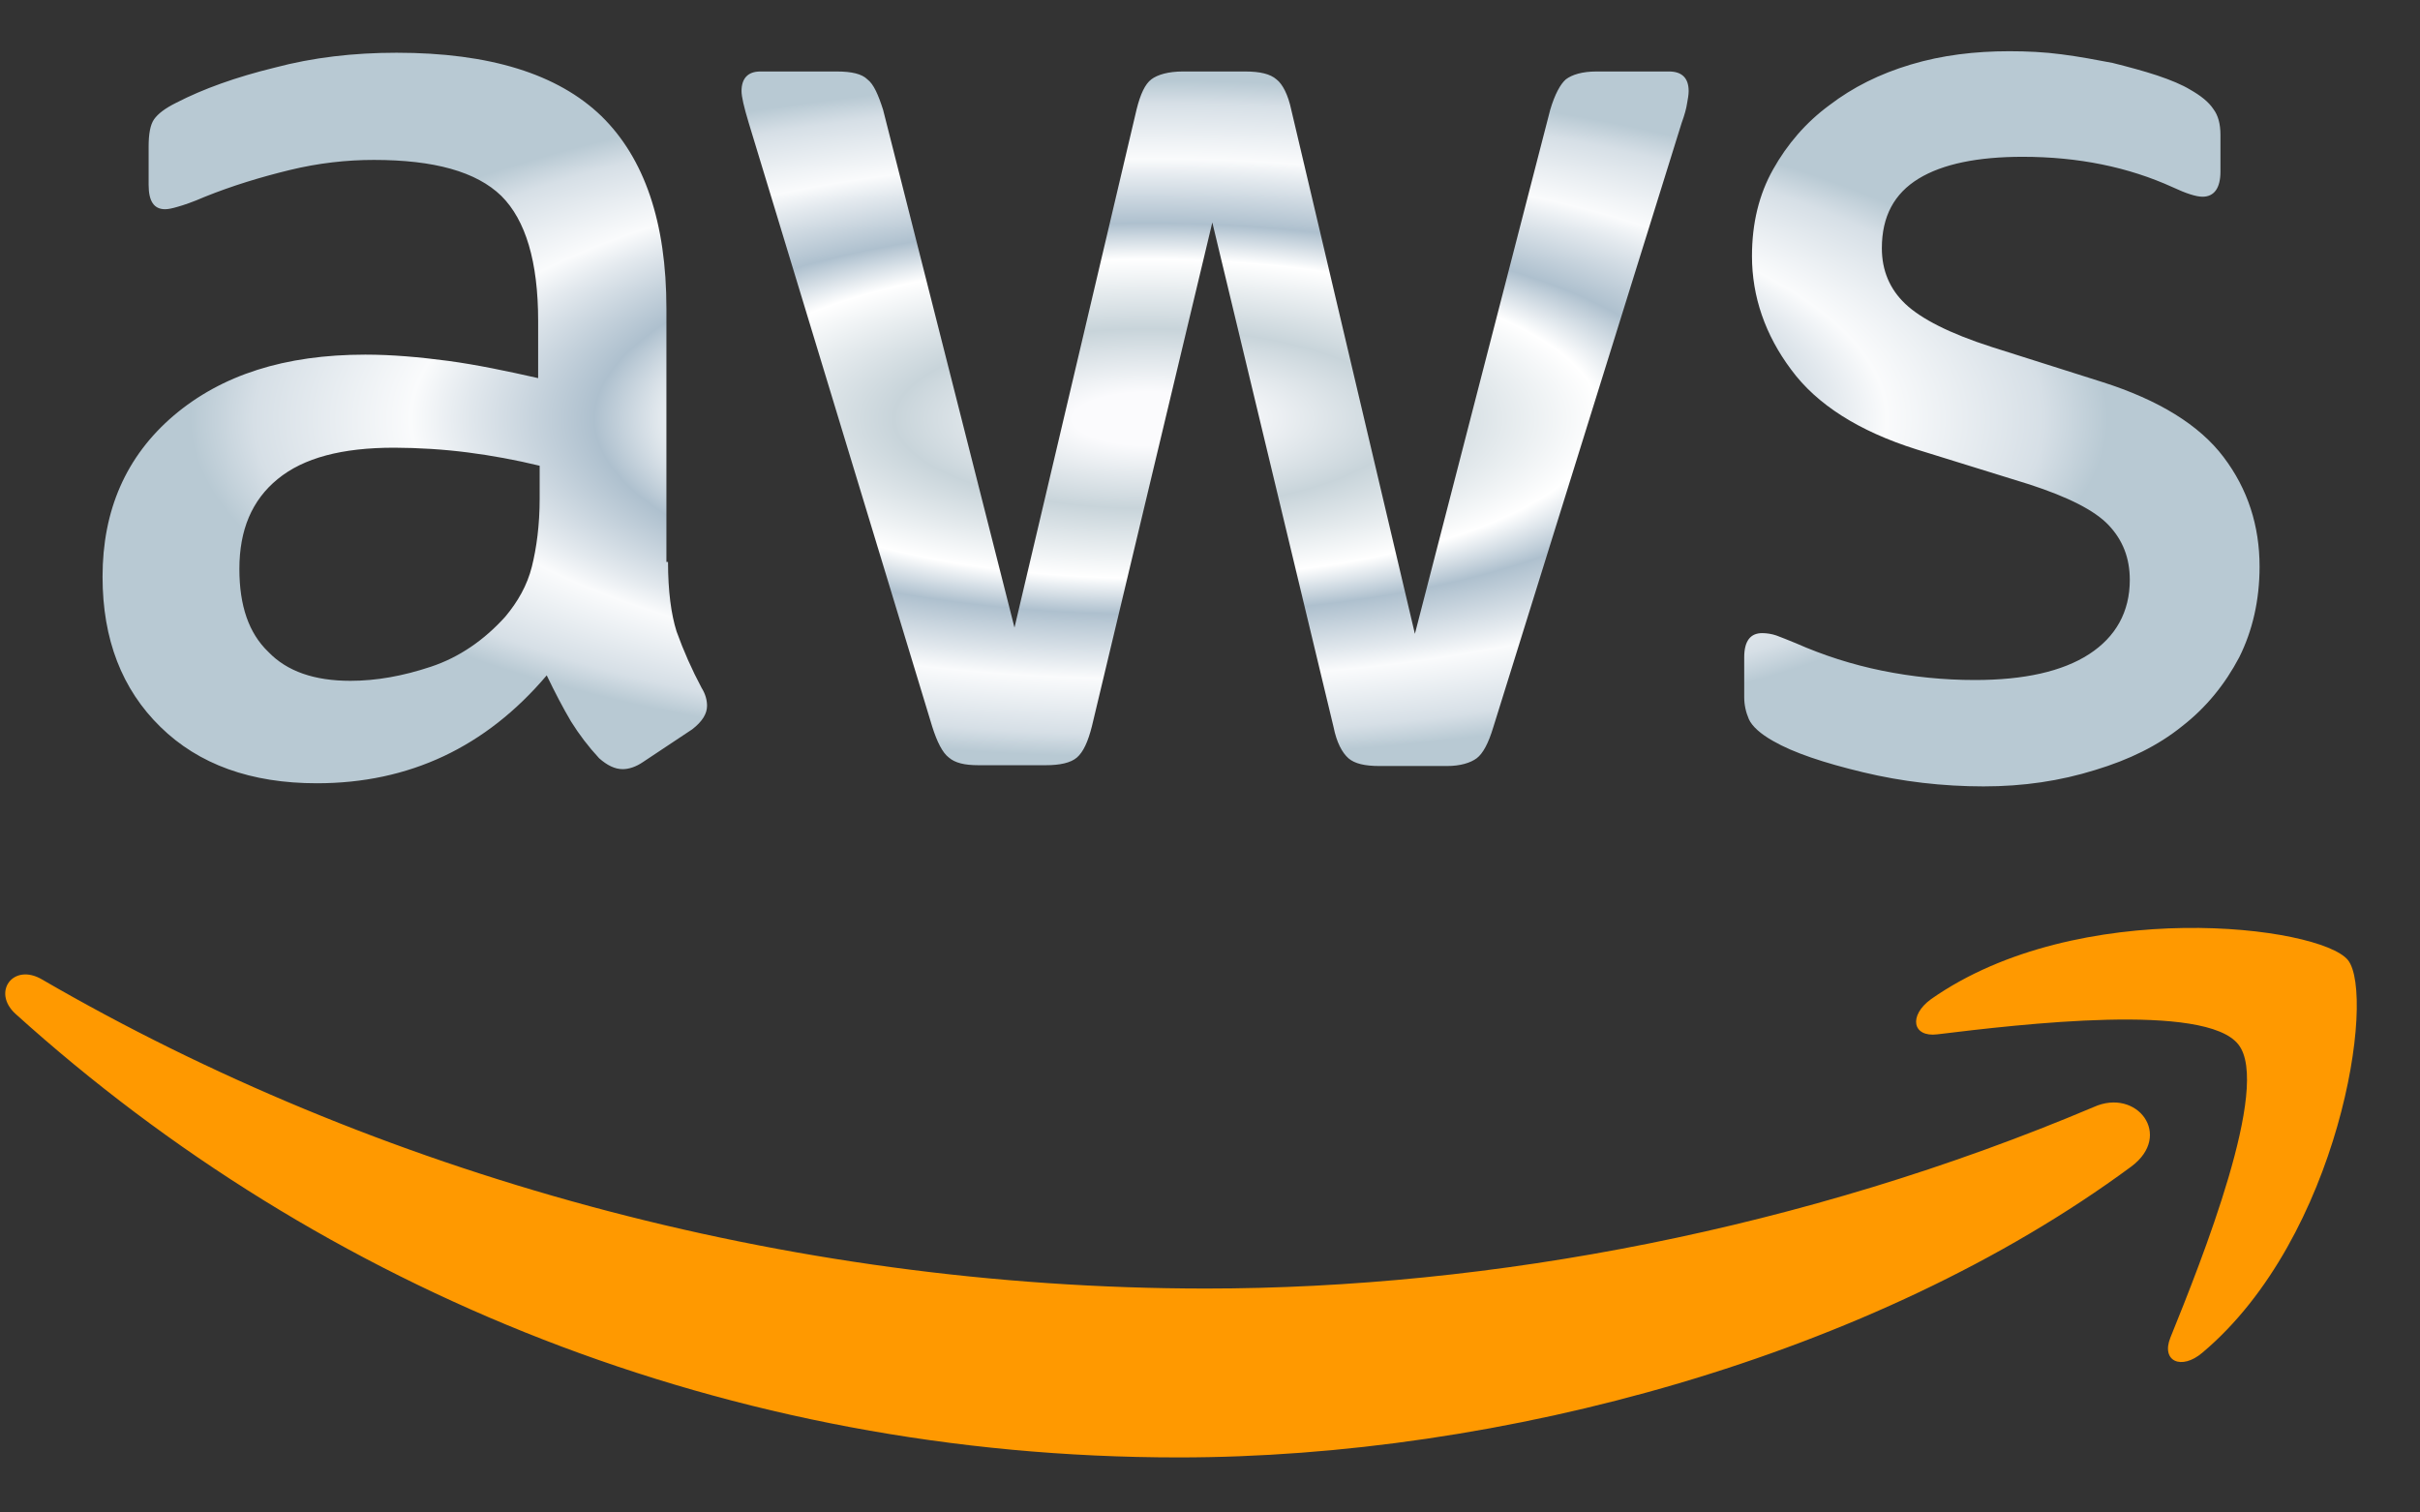
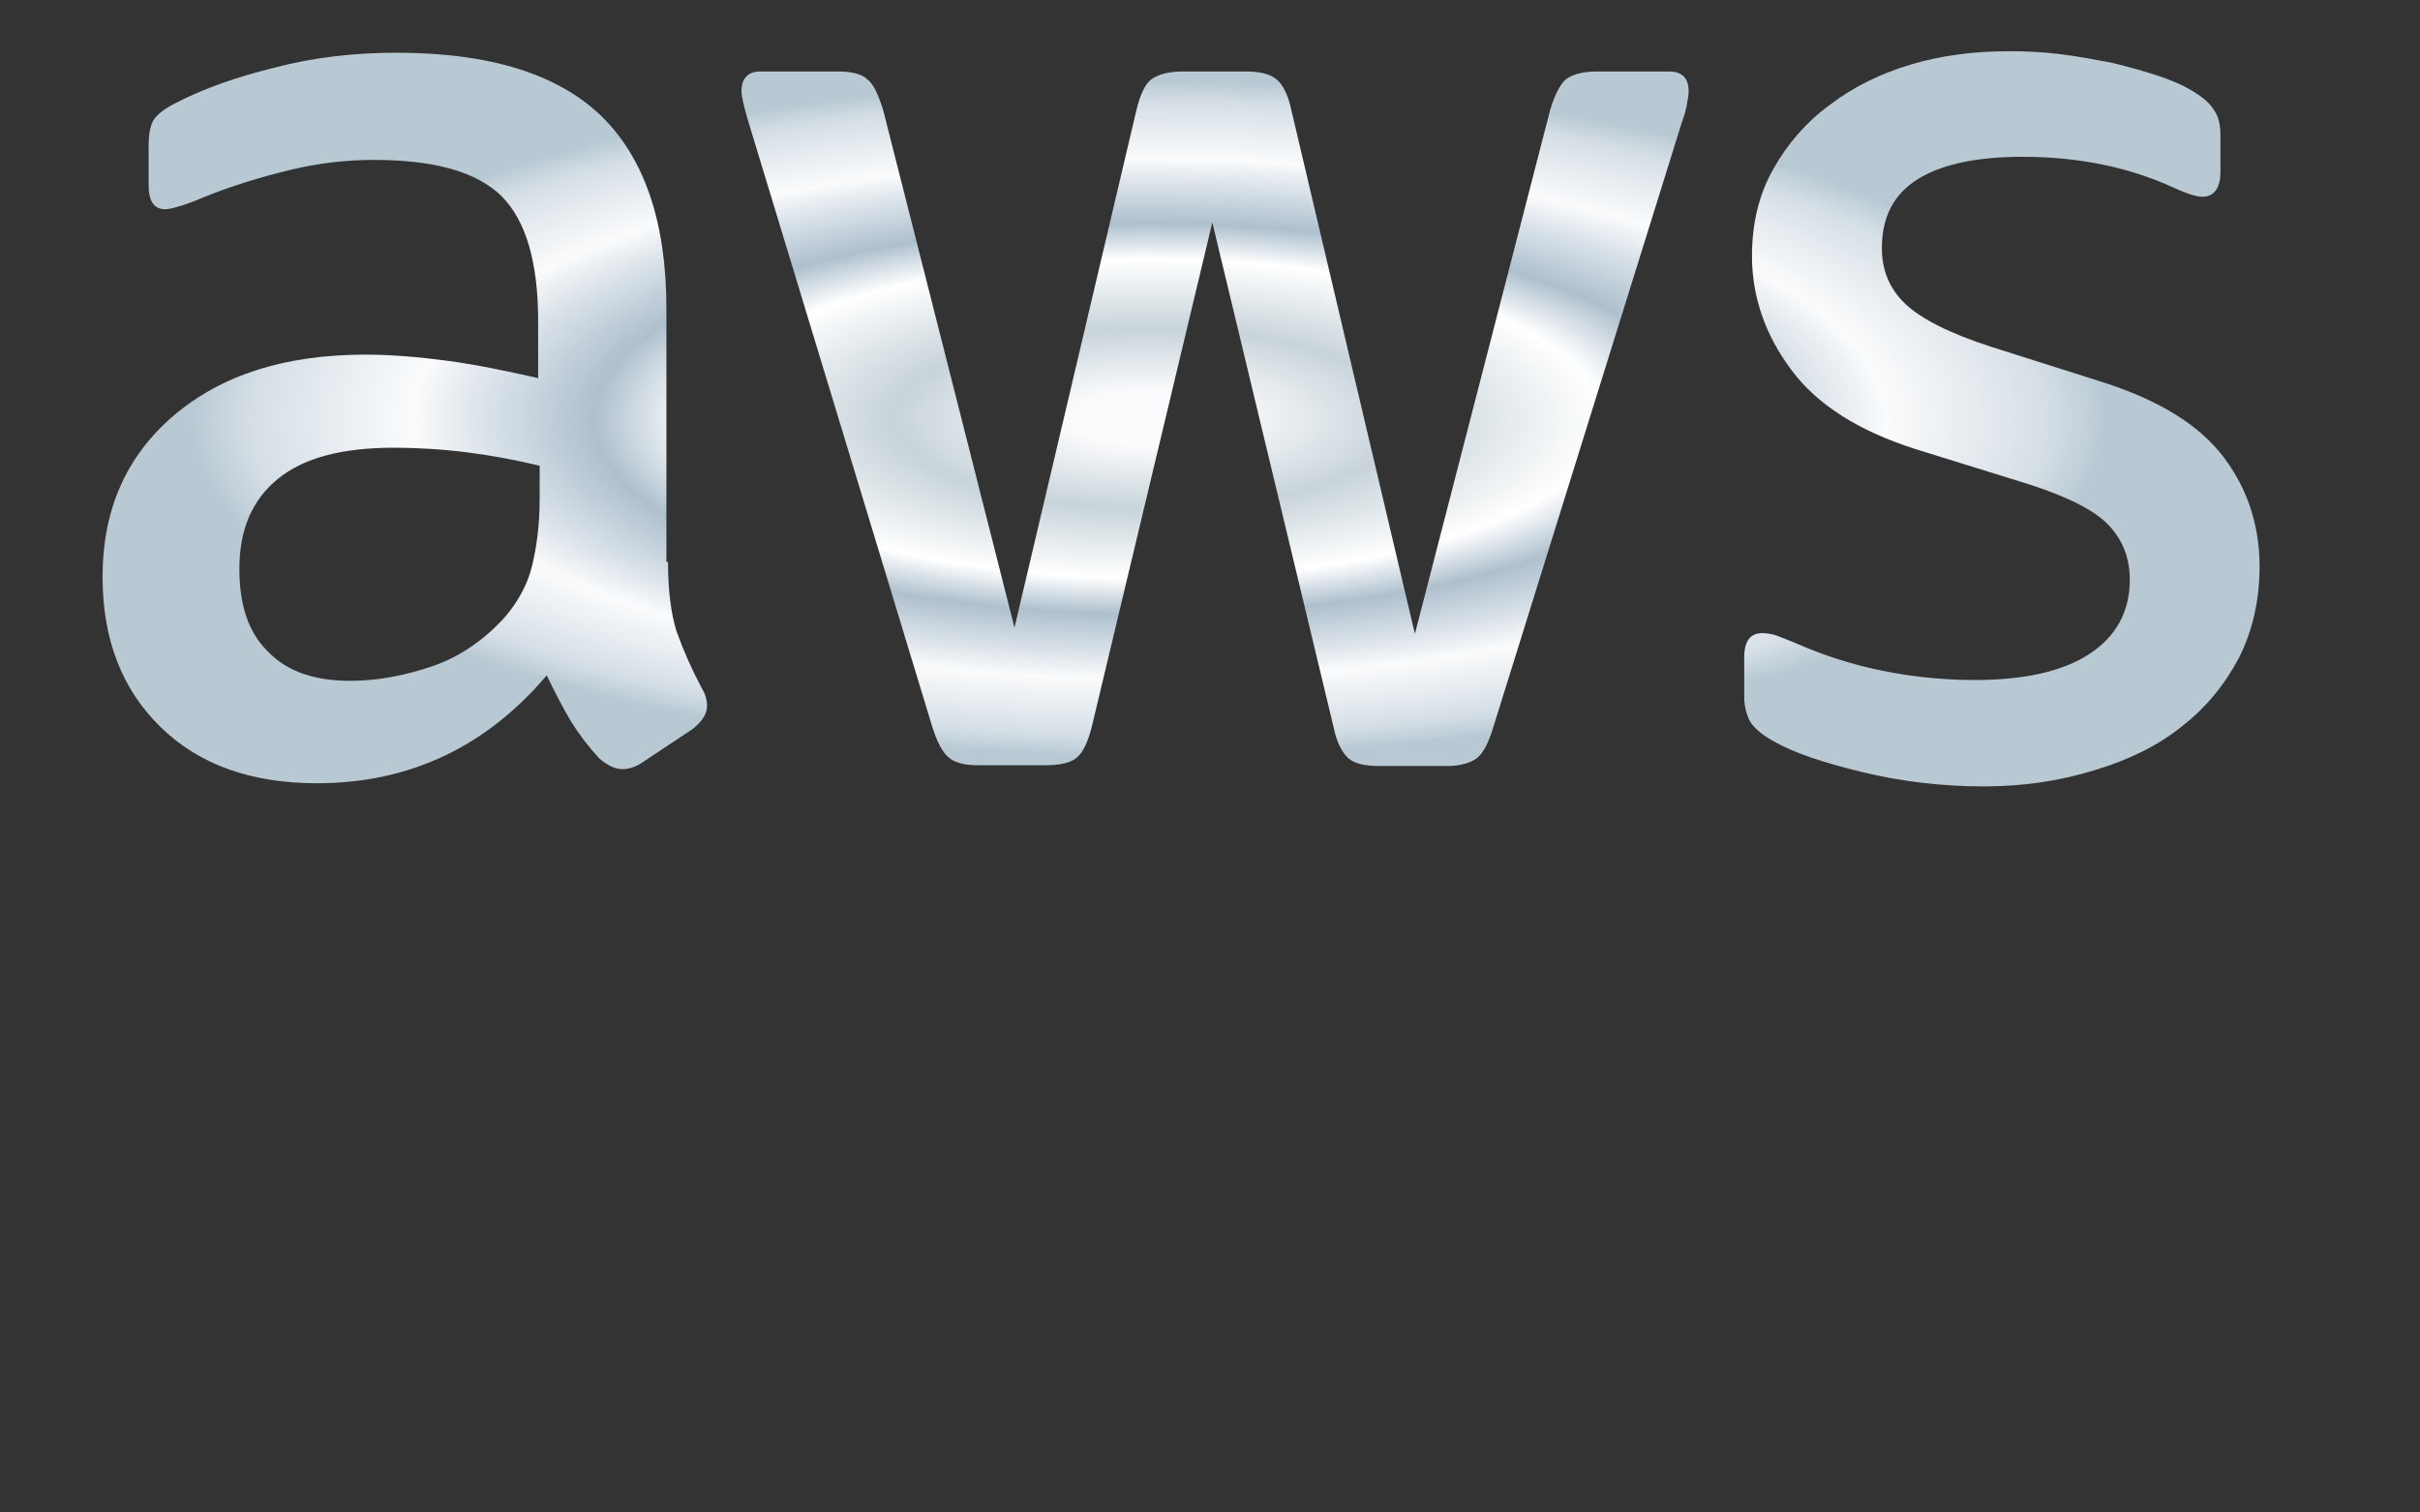
<svg xmlns="http://www.w3.org/2000/svg" width="24" height="15" viewBox="0 0 24 15" fill="none">
  <rect x="0" y="0" width="24" height="15" fill="#333333" stroke="none" />
  <g id="logos:aws" clip-path="url(#clip0_4174_3361)">
    <path id="Vector" d="M6.625 5.573C6.625 5.86 6.656 6.093 6.71 6.263C6.779 6.455 6.862 6.642 6.958 6.822C6.997 6.884 7.012 6.946 7.012 7C7.012 7.078 6.966 7.155 6.865 7.233L6.376 7.558C6.307 7.605 6.237 7.628 6.175 7.628C6.097 7.628 6.02 7.589 5.942 7.52C5.837 7.407 5.744 7.285 5.663 7.155C5.585 7.023 5.508 6.876 5.422 6.698C4.817 7.411 4.057 7.768 3.142 7.768C2.49 7.768 1.971 7.582 1.591 7.209C1.21 6.837 1.017 6.341 1.017 5.72C1.017 5.061 1.249 4.526 1.722 4.122C2.196 3.719 2.824 3.517 3.623 3.517C3.887 3.517 4.158 3.541 4.445 3.579C4.732 3.618 5.027 3.68 5.337 3.75V3.184C5.337 2.594 5.213 2.183 4.972 1.943C4.724 1.702 4.305 1.586 3.708 1.586C3.437 1.586 3.157 1.617 2.87 1.687C2.583 1.757 2.304 1.842 2.033 1.951C1.909 2.005 1.816 2.036 1.761 2.051C1.707 2.067 1.668 2.075 1.637 2.075C1.528 2.075 1.474 1.997 1.474 1.834V1.454C1.474 1.33 1.49 1.237 1.528 1.183C1.567 1.128 1.637 1.074 1.746 1.02C2.017 0.88 2.343 0.764 2.723 0.671C3.103 0.57 3.506 0.523 3.933 0.523C4.856 0.523 5.531 0.733 5.965 1.152C6.392 1.57 6.609 2.206 6.609 3.06V5.573H6.625ZM3.475 6.752C3.731 6.752 3.995 6.705 4.274 6.612C4.554 6.519 4.802 6.348 5.011 6.116C5.135 5.968 5.228 5.806 5.275 5.619C5.321 5.433 5.352 5.208 5.352 4.944V4.619C5.117 4.562 4.879 4.518 4.639 4.487C4.397 4.456 4.154 4.441 3.91 4.44C3.39 4.44 3.01 4.541 2.754 4.751C2.498 4.96 2.374 5.255 2.374 5.643C2.374 6.007 2.467 6.279 2.661 6.465C2.847 6.659 3.119 6.752 3.475 6.752ZM9.704 7.589C9.564 7.589 9.471 7.566 9.409 7.512C9.347 7.465 9.293 7.357 9.246 7.209L7.424 1.214C7.377 1.058 7.354 0.958 7.354 0.903C7.354 0.779 7.416 0.709 7.54 0.709H8.3C8.447 0.709 8.548 0.733 8.602 0.787C8.665 0.834 8.711 0.942 8.758 1.089L10.061 6.224L11.271 1.089C11.309 0.934 11.356 0.834 11.418 0.787C11.48 0.74 11.589 0.709 11.728 0.709H12.349C12.496 0.709 12.597 0.733 12.659 0.787C12.721 0.834 12.775 0.942 12.806 1.089L14.032 6.286L15.374 1.089C15.42 0.934 15.475 0.834 15.529 0.787C15.591 0.74 15.692 0.709 15.832 0.709H16.553C16.677 0.709 16.747 0.771 16.747 0.903C16.747 0.942 16.739 0.981 16.731 1.027C16.724 1.074 16.708 1.136 16.677 1.221L14.808 7.217C14.761 7.372 14.707 7.473 14.645 7.52C14.583 7.566 14.482 7.597 14.35 7.597H13.683C13.536 7.597 13.435 7.574 13.373 7.52C13.311 7.465 13.256 7.365 13.225 7.209L12.023 2.206L10.829 7.202C10.79 7.357 10.743 7.458 10.681 7.512C10.619 7.566 10.511 7.589 10.371 7.589H9.704ZM19.671 7.799C19.268 7.799 18.864 7.752 18.477 7.659C18.089 7.566 17.786 7.465 17.585 7.349C17.46 7.279 17.375 7.202 17.344 7.132C17.314 7.063 17.298 6.989 17.298 6.915V6.519C17.298 6.356 17.36 6.279 17.476 6.279C17.523 6.279 17.571 6.287 17.616 6.302C17.662 6.318 17.732 6.348 17.81 6.379C18.084 6.5 18.369 6.591 18.663 6.651C18.967 6.713 19.276 6.744 19.586 6.744C20.074 6.744 20.454 6.659 20.718 6.488C20.982 6.317 21.122 6.069 21.122 5.751C21.122 5.534 21.052 5.356 20.912 5.208C20.773 5.061 20.509 4.929 20.129 4.805L19.004 4.456C18.438 4.277 18.019 4.014 17.763 3.665C17.507 3.323 17.375 2.943 17.375 2.54C17.375 2.214 17.445 1.927 17.585 1.679C17.724 1.431 17.91 1.214 18.143 1.043C18.376 0.865 18.64 0.733 18.95 0.64C19.26 0.547 19.586 0.508 19.927 0.508C20.098 0.508 20.276 0.516 20.447 0.539C20.625 0.562 20.788 0.593 20.951 0.624C21.106 0.663 21.253 0.702 21.393 0.748C21.533 0.795 21.641 0.841 21.719 0.888C21.828 0.95 21.905 1.012 21.951 1.082C21.998 1.144 22.021 1.229 22.021 1.338V1.702C22.021 1.865 21.959 1.951 21.843 1.951C21.781 1.951 21.68 1.919 21.548 1.857C21.106 1.656 20.61 1.555 20.059 1.555C19.617 1.555 19.268 1.625 19.027 1.772C18.787 1.919 18.663 2.144 18.663 2.462C18.663 2.68 18.74 2.866 18.895 3.013C19.05 3.161 19.338 3.308 19.749 3.44L20.85 3.789C21.409 3.967 21.812 4.215 22.052 4.533C22.293 4.851 22.409 5.216 22.409 5.619C22.409 5.953 22.339 6.255 22.207 6.519C22.068 6.783 21.882 7.015 21.641 7.202C21.401 7.396 21.114 7.535 20.78 7.636C20.431 7.745 20.067 7.799 19.671 7.799Z" fill="url(#paint0_angular_4174_3361)" />
-     <path id="Vector_2" d="M21.137 11.569C18.585 13.454 14.877 14.454 11.689 14.454C7.221 14.454 3.196 12.802 0.155 10.056C-0.085 9.839 0.132 9.544 0.419 9.715C3.708 11.623 7.764 12.779 11.961 12.779C14.792 12.779 17.902 12.189 20.764 10.979C21.191 10.785 21.555 11.258 21.137 11.569ZM22.199 10.359C21.873 9.94 20.043 10.157 19.213 10.258C18.965 10.289 18.926 10.072 19.151 9.909C20.609 8.885 23.006 9.18 23.285 9.521C23.564 9.87 23.207 12.267 21.842 13.415C21.633 13.593 21.431 13.5 21.524 13.267C21.835 12.499 22.525 10.77 22.199 10.359Z" fill="#FF9900" />
  </g>
  <defs>
    <radialGradient id="paint0_angular_4174_3361" cx="0" cy="0" r="1" gradientUnits="userSpaceOnUse" gradientTransform="translate(11.392 4.153) rotate(90) scale(3.646 10.375)">
      <stop offset="0.073" stop-color="#FBFBFD" />
      <stop offset="0.245" stop-color="#C8D4DA" />
      <stop offset="0.435" stop-color="white" />
      <stop offset="0.533" stop-color="#AEC0CE" />
      <stop offset="0.659" stop-color="#E3E9EE" />
      <stop offset="0.709" stop-color="#FAFBFC" />
      <stop offset="0.861" stop-color="#D6DFE6" />
      <stop offset="0.922" stop-color="#B8C9D3" />
    </radialGradient>
    <clipPath id="clip0_4174_3361">
      <rect width="23.425" height="14" fill="white" transform="translate(0 0.5)" />
    </clipPath>
  </defs>
</svg>